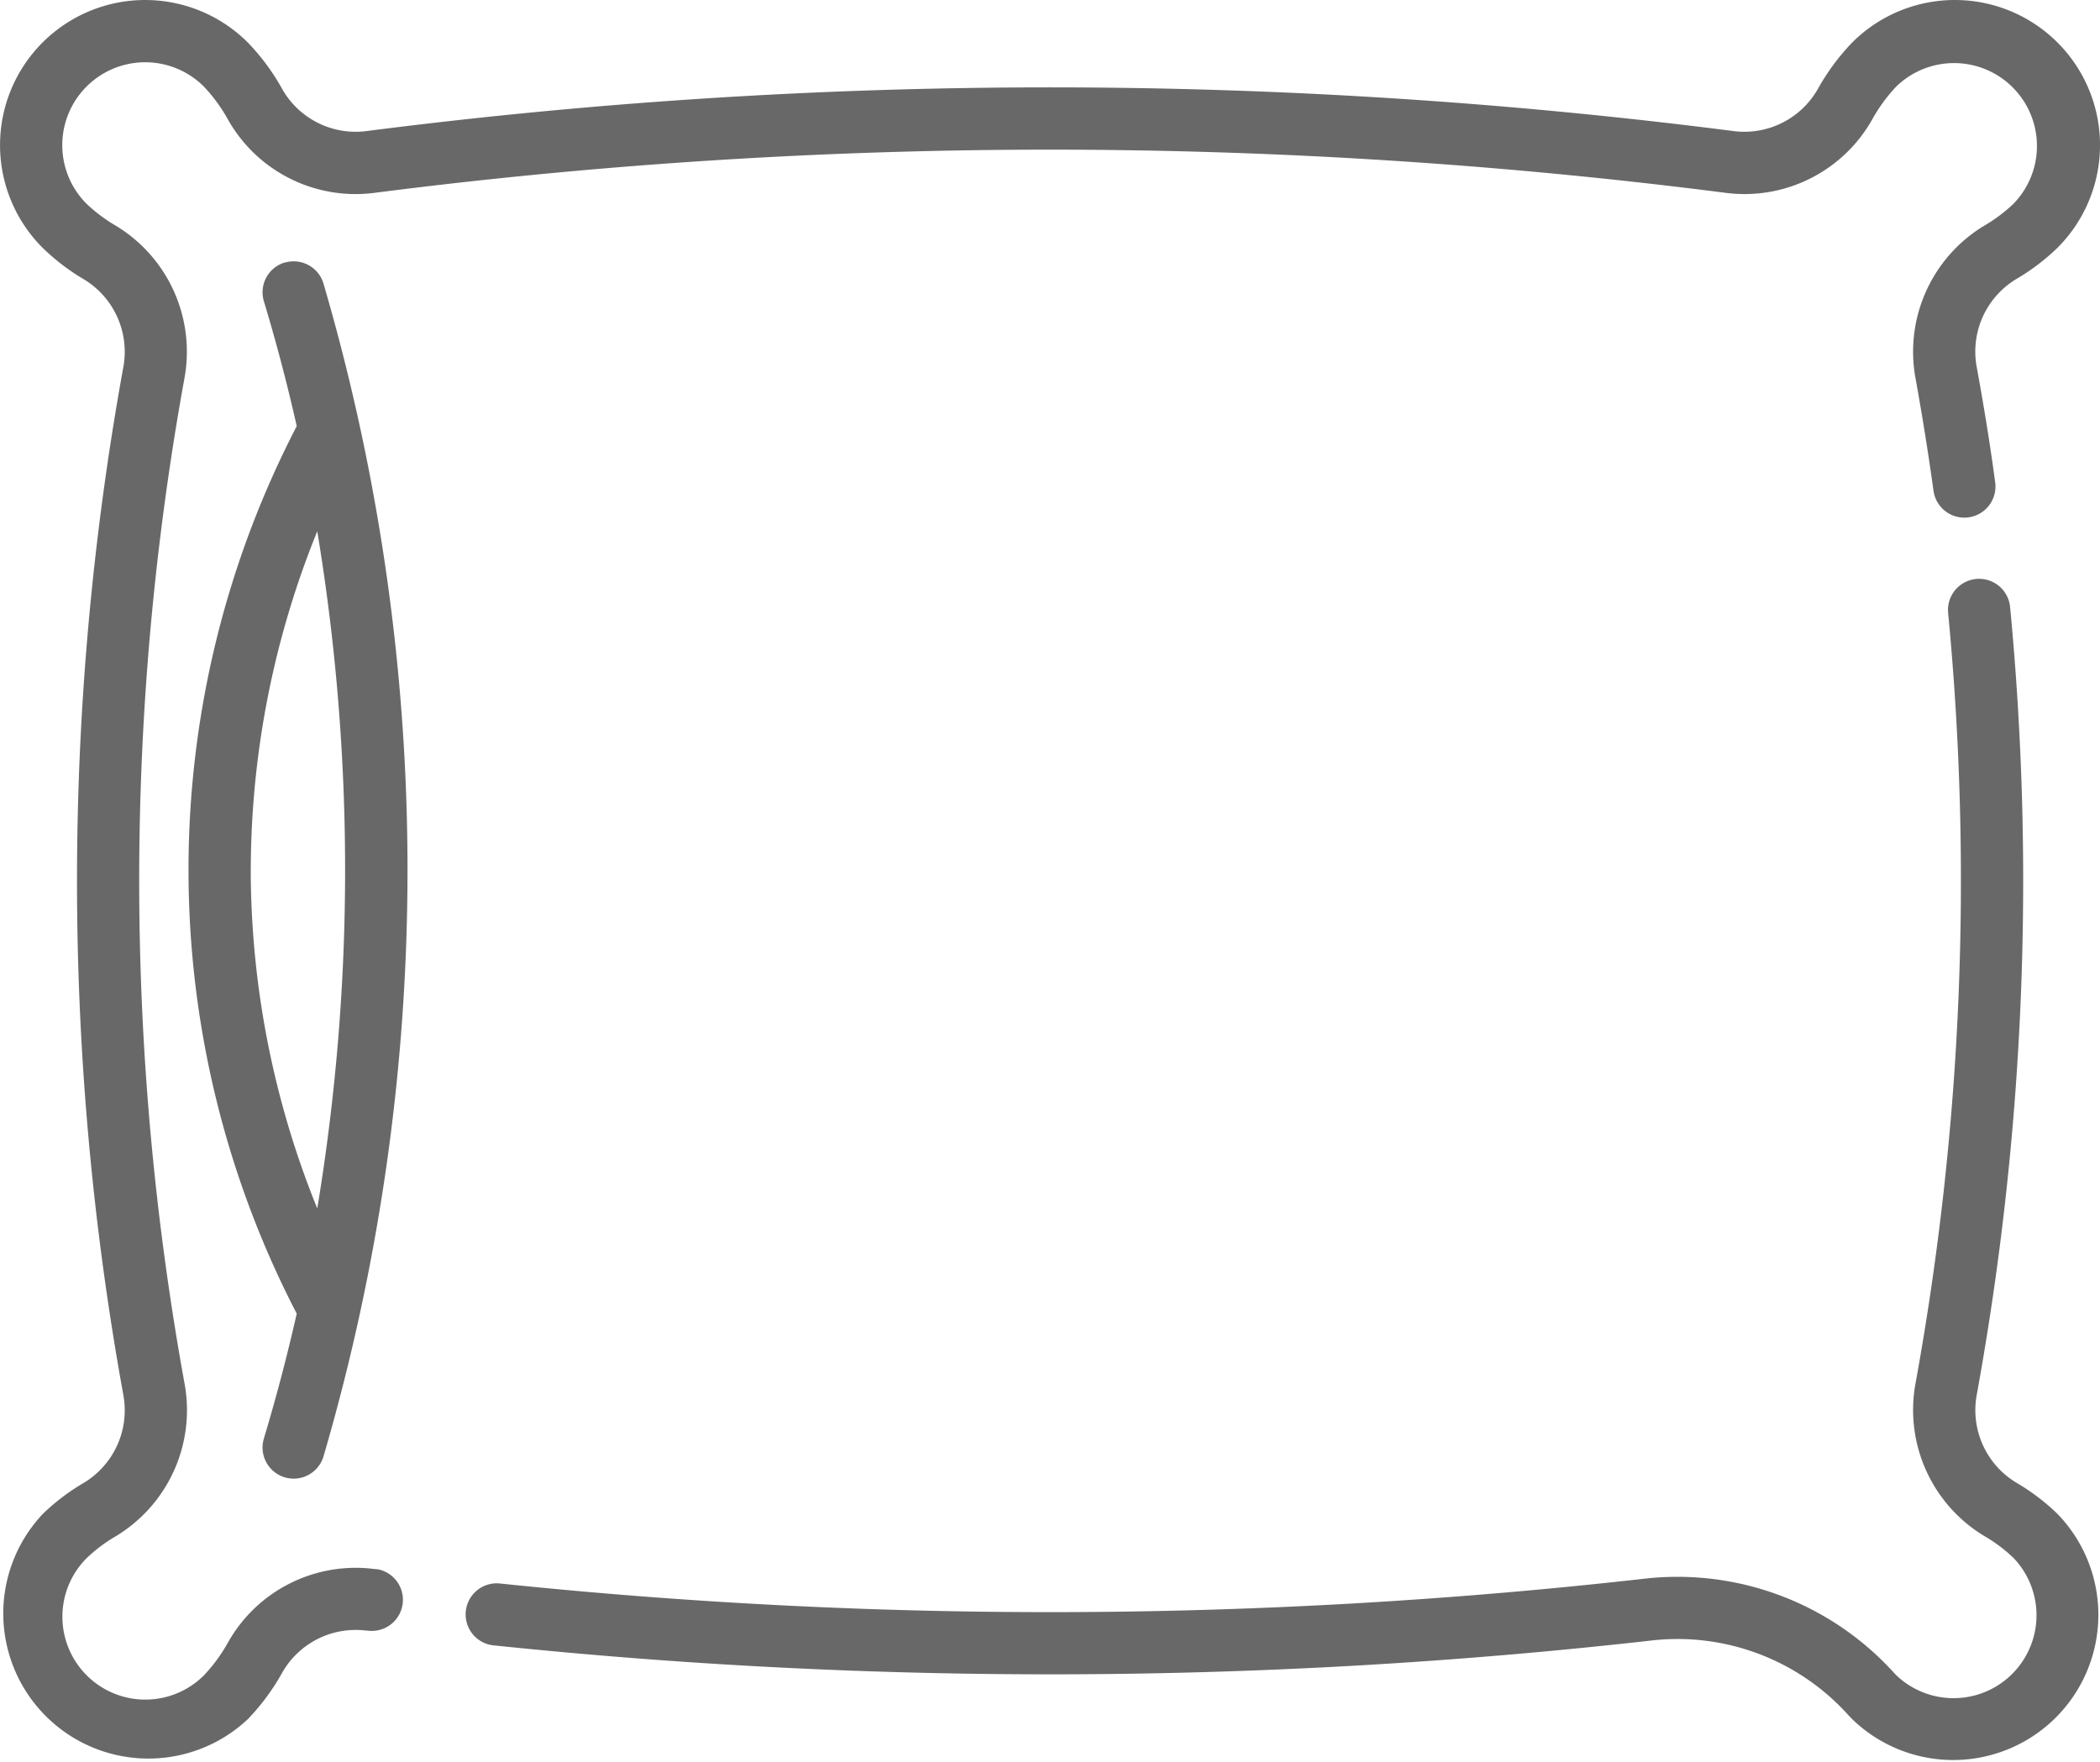
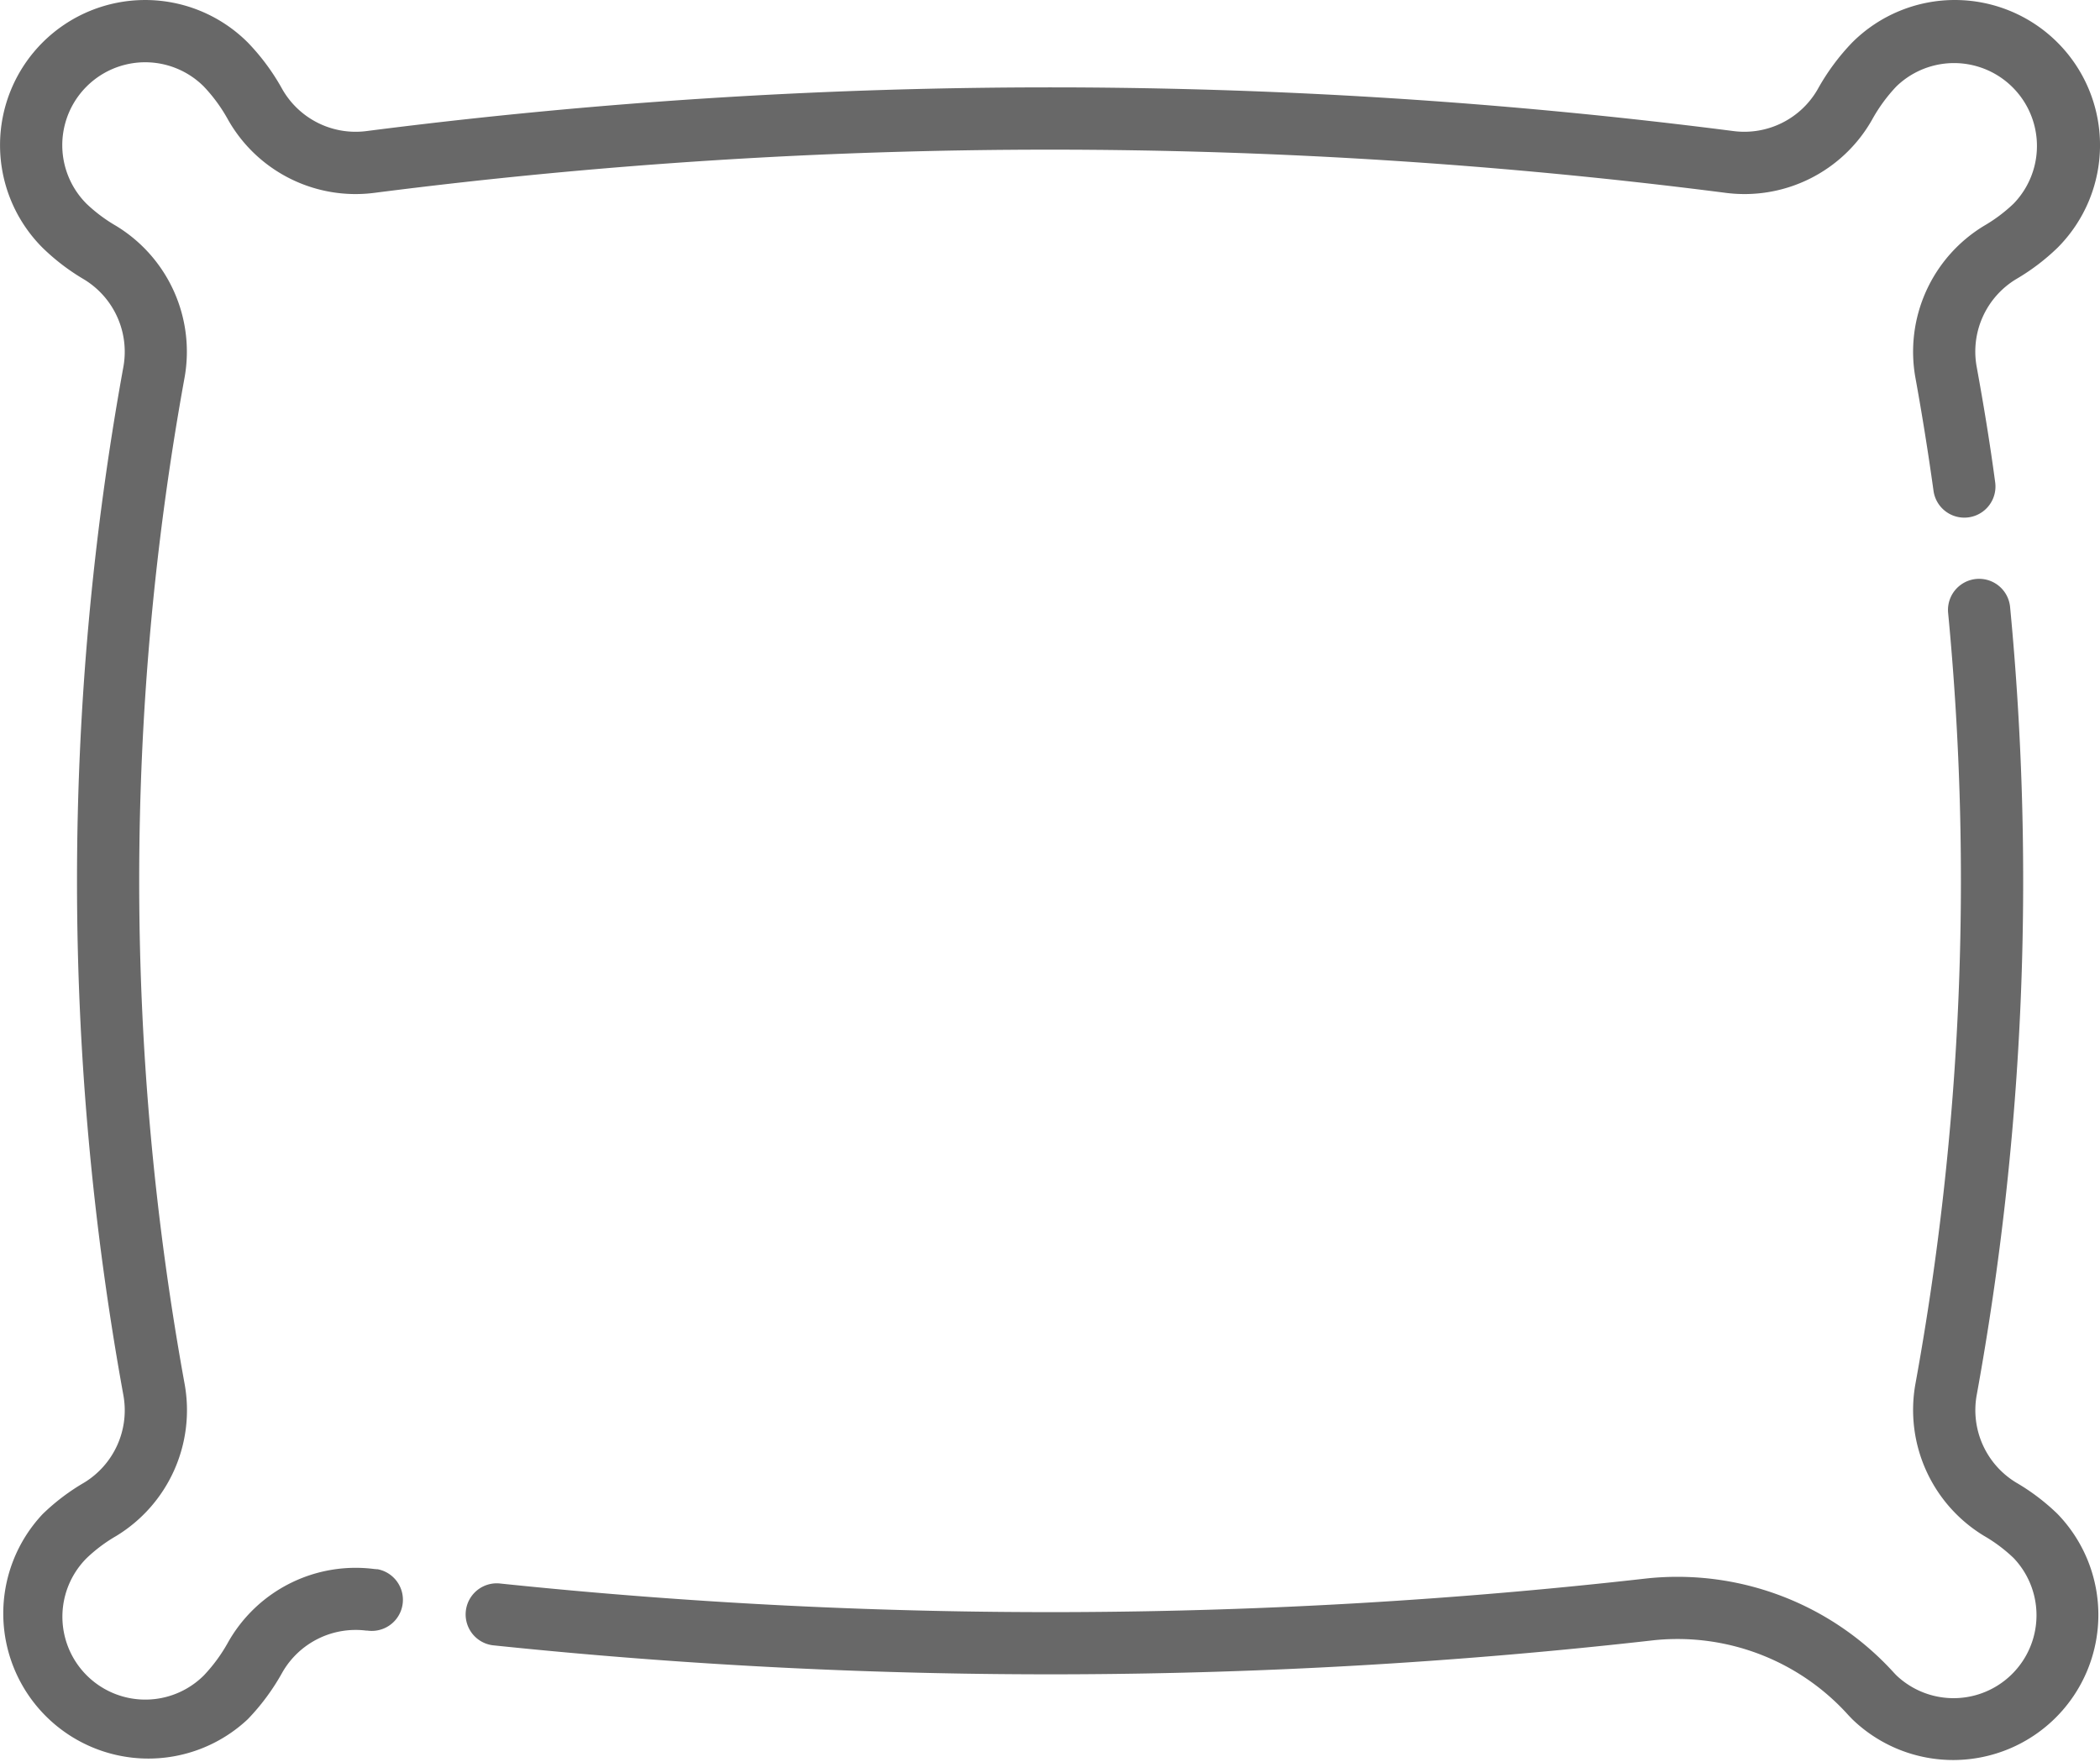
<svg xmlns="http://www.w3.org/2000/svg" width="46.433" height="38.958" viewBox="0 0 46.433 38.958">
  <g id="pillow" transform="translate(0 -0.5)">
    <path id="Path_20" data-name="Path 20" d="M8.344,35.205,8.3,35.2l-.013,0a3.239,3.239,0,0,0-3.239,1.611,3.6,3.6,0,0,1-.539.739,1.833,1.833,0,1,1-2.592-2.593,3.416,3.416,0,0,1,.65-.487A3.256,3.256,0,0,0,4.081,31.1a62.183,62.183,0,0,1,0-22.25A3.255,3.255,0,0,0,2.565,5.494a3.451,3.451,0,0,1-.651-.487A1.833,1.833,0,1,1,4.507,2.414a3.56,3.56,0,0,1,.538.738,3.24,3.24,0,0,0,3.24,1.612,117.294,117.294,0,0,1,29.865,0,3.241,3.241,0,0,0,3.24-1.611,3.593,3.593,0,0,1,.538-.739A1.833,1.833,0,0,1,44.52,5.006a3.459,3.459,0,0,1-.65.487,3.255,3.255,0,0,0-1.518,3.362c.148.815.283,1.657.4,2.5a.688.688,0,1,0,1.363-.191C44,10.3,43.858,9.442,43.706,8.61a1.872,1.872,0,0,1,.871-1.936,4.781,4.781,0,0,0,.916-.694A3.209,3.209,0,1,0,40.954,1.44a4.945,4.945,0,0,0-.761,1.03,1.87,1.87,0,0,1-1.869.928,118.645,118.645,0,0,0-30.215,0,1.867,1.867,0,0,1-1.868-.927A4.884,4.884,0,0,0,5.479,1.44,3.209,3.209,0,1,0,.941,5.979a4.773,4.773,0,0,0,.917.7,1.873,1.873,0,0,1,.87,1.935,63.558,63.558,0,0,0,0,22.74,1.873,1.873,0,0,1-.87,1.936,4.72,4.72,0,0,0-.916.695A3.209,3.209,0,0,0,5.479,38.52a4.934,4.934,0,0,0,.762-1.031A1.868,1.868,0,0,1,8.1,36.561l.027,0a.688.688,0,0,0,.214-1.359Zm0,0" fill="#686868" />
    <path id="Path_21" data-name="Path 21" d="M148.52,162.34a4.73,4.73,0,0,0-.917-.695,1.873,1.873,0,0,1-.87-1.936,63.463,63.463,0,0,0,.738-17.427.688.688,0,0,0-1.37.132,62.083,62.083,0,0,1-.723,17.049,3.256,3.256,0,0,0,1.519,3.363,3.415,3.415,0,0,1,.65.487,1.834,1.834,0,0,1-2.593,2.593c-.019-.019-.037-.039-.058-.061a6.462,6.462,0,0,0-5.44-2.081,117.166,117.166,0,0,1-25.394.112.688.688,0,0,0-.143,1.368,118.565,118.565,0,0,0,25.692-.113,5.08,5.08,0,0,1,4.273,1.646l.008.009c.03.032.06.063.089.093a3.21,3.21,0,0,0,4.539-4.539Zm0,0" transform="translate(-103.026 -128.359)" fill="#686868" />
-     <path id="Path_22" data-name="Path 22" d="M48.08,64.212a.688.688,0,0,0-.46.858q.41,1.359.726,2.761a21.32,21.32,0,0,0,0,19.627q-.317,1.4-.726,2.761a.688.688,0,1,0,1.317.4,46.2,46.2,0,0,0,0-25.943.688.688,0,0,0-.858-.46Zm-.75,13.432A19.991,19.991,0,0,1,48.8,70.156a45.841,45.841,0,0,1,0,14.976A19.993,19.993,0,0,1,47.329,77.644Zm0,0" transform="translate(-41.785 -57.907)" fill="#686868" />
  </g>
</svg>